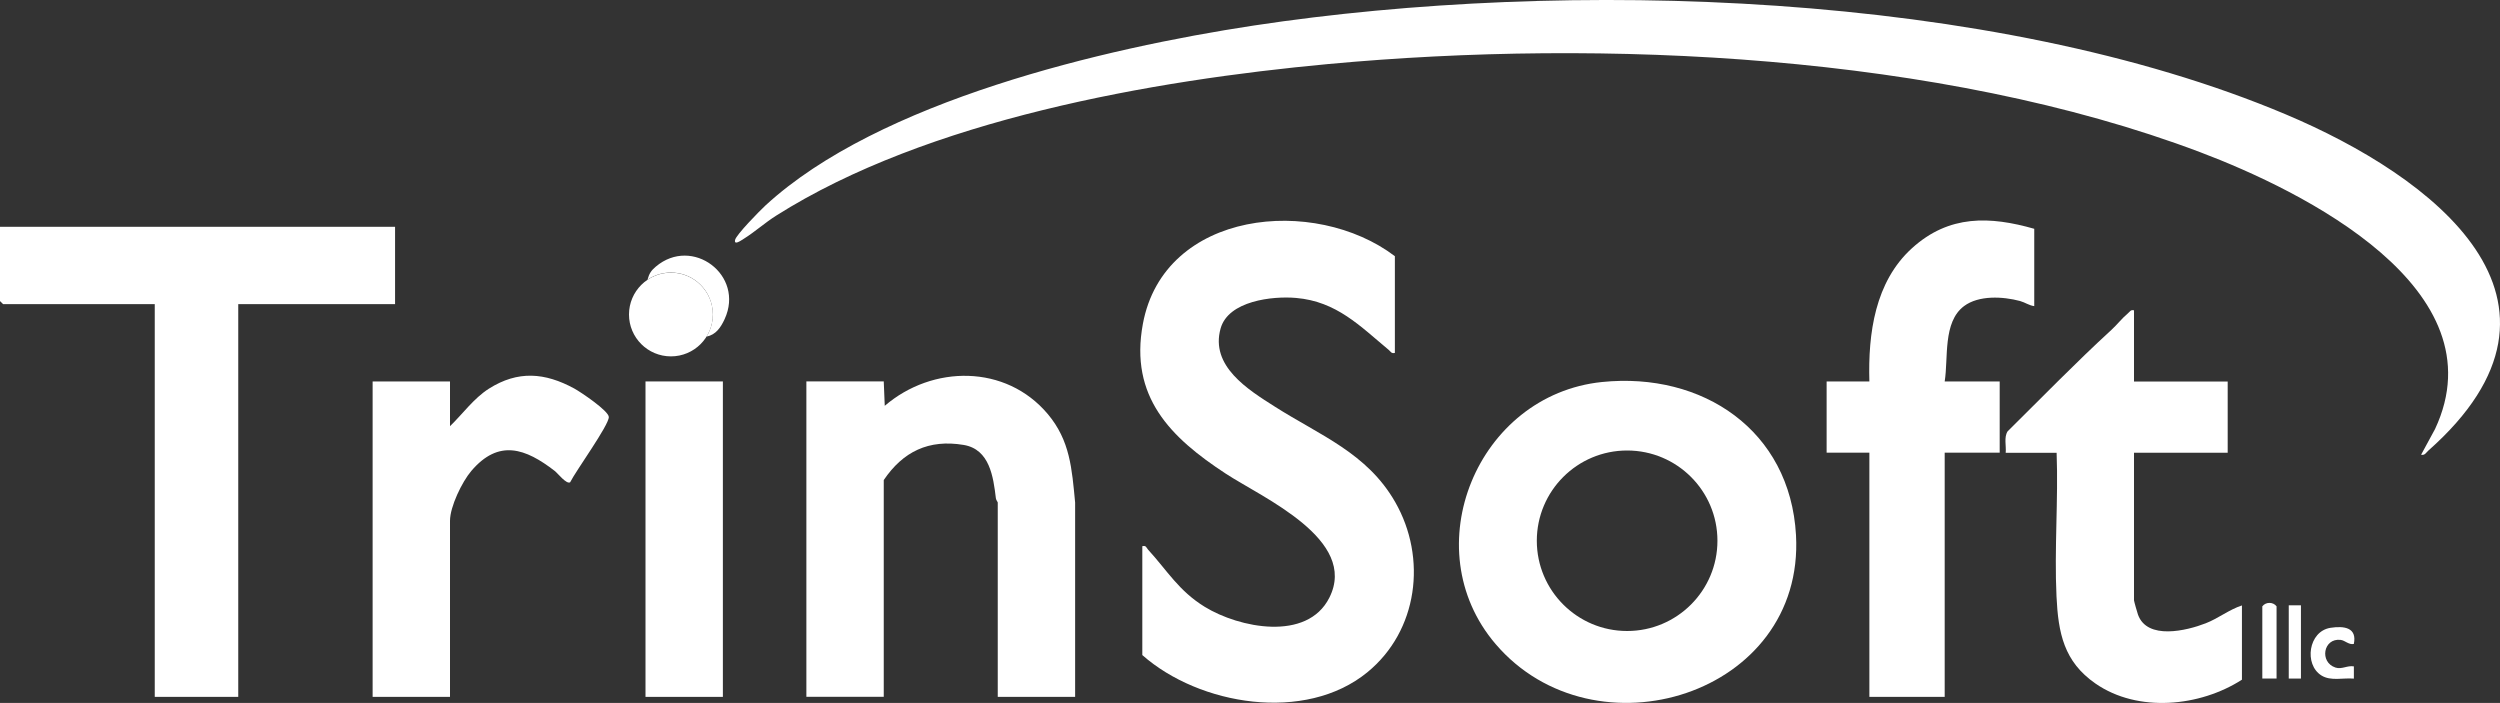
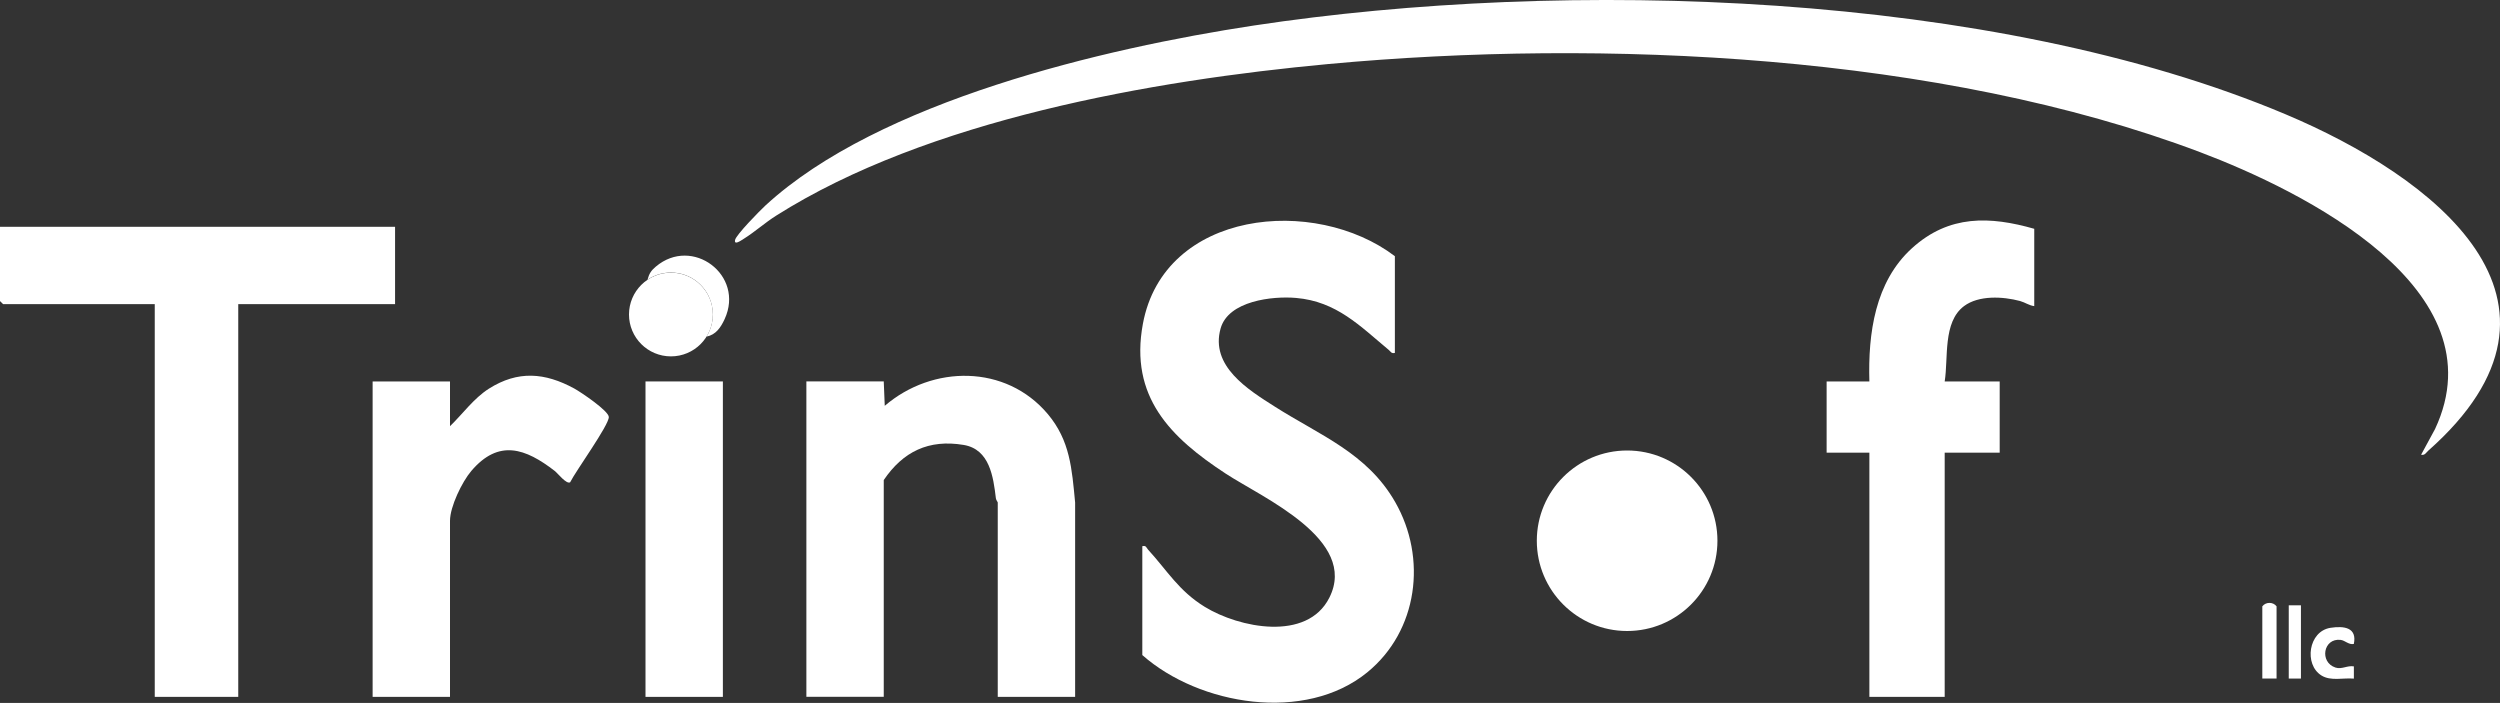
<svg xmlns="http://www.w3.org/2000/svg" id="a" viewBox="0 0 400 112.47">
  <rect x="0" y="0" width="400" height="112.47" fill="#333333" stroke="none" />
  <path d="M387.38,72.75l2.23-4.11c10.5-22.44-21.16-38.09-37.66-44.32-41.58-15.69-95.5-18.14-139.36-14.08-28.28,2.62-64.21,8.94-88.43,24.28-1.77,1.12-3.43,2.61-5.13,3.67-.54.34-1.59,1.09-1.42.21.16-.83,3.98-4.71,4.88-5.54,18.12-16.67,54.13-25.13,78.08-28.77,49.89-7.57,118.18-5.62,165.2,14.23,23.32,9.84,49.93,29.73,22.75,53.79-.36.32-.54.78-1.14.65Z" style="fill:#fff;" />
  <path d="M223.17,56.47c-.56.13-.65-.21-.98-.49-4.57-3.8-8.33-7.75-14.82-8.31-3.78-.33-10.82.46-12.07,4.87-1.71,6.04,4.4,9.81,8.67,12.52,7.22,4.6,14.76,7.41,19.26,15.27,5.13,8.96,3.66,20.6-4.46,27.24-9.92,8.11-26.87,5.3-36-2.76v-17.42c.63-.15.63.23.92.55,3.11,3.4,4.9,6.59,9.08,9.16,5.48,3.36,16.36,5.59,19.92-1.46,4.7-9.3-10.65-15.99-16.53-19.83-8.91-5.82-15.46-12.34-13.3-23.99,3.38-18.24,27.5-20.57,40.32-10.83v15.47Z" style="fill:#fff;" />
  <polygon points="63.21 36.29 63.21 48.66 38.12 48.66 38.12 111.5 24.76 111.5 24.76 48.66 .49 48.66 0 48.17 0 36.29 63.21 36.29" style="fill:#fff;" />
-   <path d="M256.33,61.12c16.08-1.64,30.09,7.72,31.03,24.49,1.43,25.64-32.25,35.94-48.07,17.43-13.07-15.3-2.92-39.88,17.04-41.92ZM274.79,86.52c0-7.98-6.47-14.44-14.45-14.44s-14.45,6.47-14.45,14.44,6.47,14.44,14.45,14.44,14.45-6.47,14.45-14.44Z" style="fill:#fff;" />
+   <path d="M256.33,61.12ZM274.79,86.52c0-7.98-6.47-14.44-14.45-14.44s-14.45,6.47-14.45,14.44,6.47,14.44,14.45,14.44,14.45-6.47,14.45-14.44Z" style="fill:#fff;" />
  <path d="M172.02,111.5h-12.38v-31.1c0-.08-.26-.37-.3-.68-.41-3.42-.99-7.83-5.15-8.53-5.6-.94-9.71,1.07-12.79,5.62v34.68h-12.38v-50.47h12.38l.16,3.91c7.65-6.56,19.36-6.65,26.07,1.3,3.6,4.27,3.87,8.8,4.39,14.17v31.1Z" style="fill:#fff;" />
  <path d="M325.48,36.61v12.37c-.82-.1-1.45-.59-2.28-.82-2.73-.73-6.6-.95-8.96.82-3.41,2.55-2.49,8.32-3.09,12.05h8.8v11.4h-8.8v39.07h-12.05v-39.07h-6.84v-11.4h6.84c-.22-7.67.89-15.95,6.83-21.33s12.48-5.11,19.56-3.09Z" style="fill:#fff;" />
-   <path d="M341.44,49.64v11.4h14.99v11.4h-14.99v23.61c0,.13.52,1.98.64,2.3,1.48,4.08,7.75,2.58,10.85,1.37,2.02-.79,3.72-2.18,5.78-2.85v11.88c-6.73,4.33-16.64,5.32-23.43.62-5.07-3.51-5.96-8.09-6.24-13.95-.36-7.55.3-15.39.02-22.97h-8.15c.11-1.12-.31-2.48.31-3.44,5.52-5.45,10.93-11.03,16.64-16.26.88-.81,1.69-1.86,2.6-2.61.33-.27.42-.62.98-.49Z" style="fill:#fff;" />
  <path d="M72,111.5h-12.38v-50.47h12.38v7.16c2.03-1.96,3.81-4.47,6.22-6,4.64-2.94,8.95-2.59,13.66-.03,1.06.58,5.51,3.58,5.53,4.56.03,1.3-5.34,8.71-6.19,10.45-.59.35-1.97-1.43-2.45-1.81-4.69-3.63-8.97-5.16-13.36-.01-1.49,1.75-3.41,5.72-3.41,7.98v28.16Z" style="fill:#fff;" />
  <rect x="103.28" y="61.03" width="12.38" height="50.47" style="fill:#fff;" />
  <ellipse cx="107.35" cy="50.32" rx="6.71" ry="6.7" style="fill:#fff;" />
  <path d="M113.04,53.86c1.67-2.68,1.24-6.17-1.03-8.37s-5.78-2.51-8.41-.74c.28-.99.56-1.44,1.33-2.09,5.83-4.94,14.26,1.36,11.01,8.4-.61,1.32-1.39,2.5-2.9,2.8Z" style="fill:#fff;" />
  <path d="M376.63,103.03c-.83.18-1.42-.57-2.14-.65-2.78-.31-3.41,3.58-.81,4.43,1.01.33,1.88-.37,2.94-.19v1.96c-1.72-.16-3.69.44-5.2-.51-2.8-1.75-2.09-7.07,1.46-7.62,2.15-.33,4.29-.07,3.73,2.59Z" style="fill:#fff;" />
  <path d="M364.25,108.57h-2.28v-11.56c.56-.73,1.73-.73,2.28,0v11.56Z" style="fill:#fff;" />
  <rect x="366.2" y="96.85" width="1.95" height="11.72" style="fill:#fff;" />
</svg>